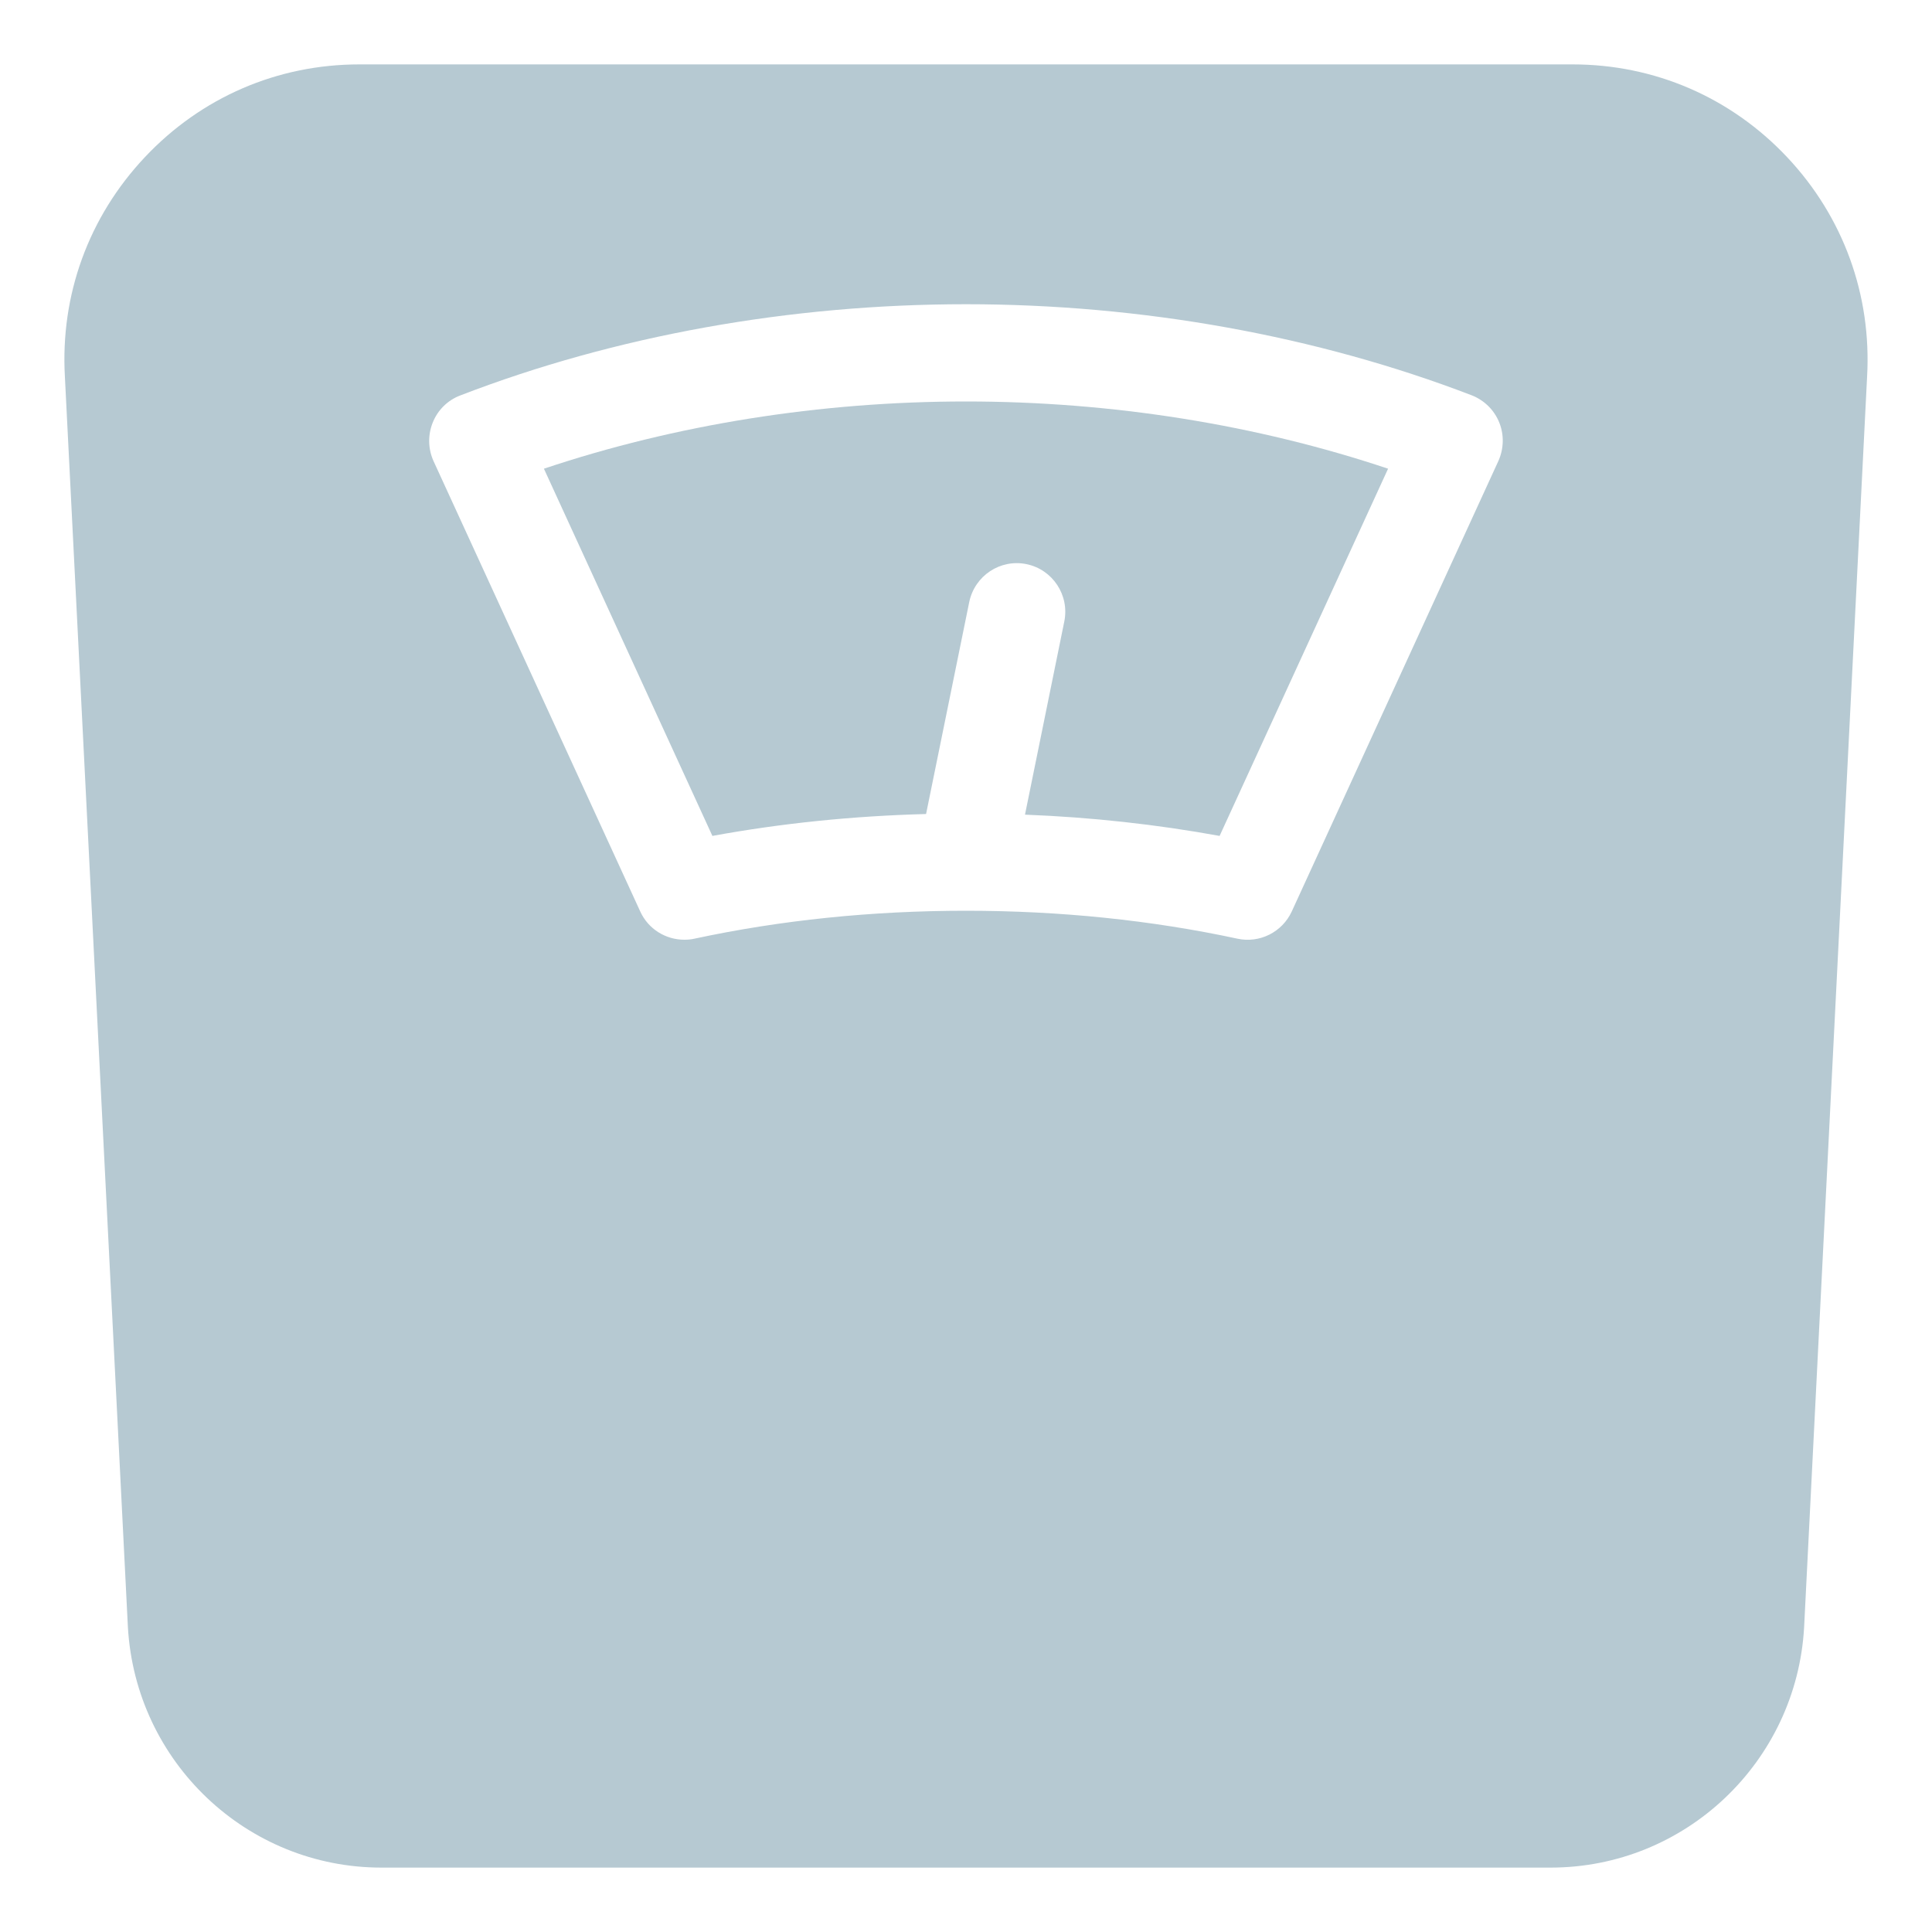
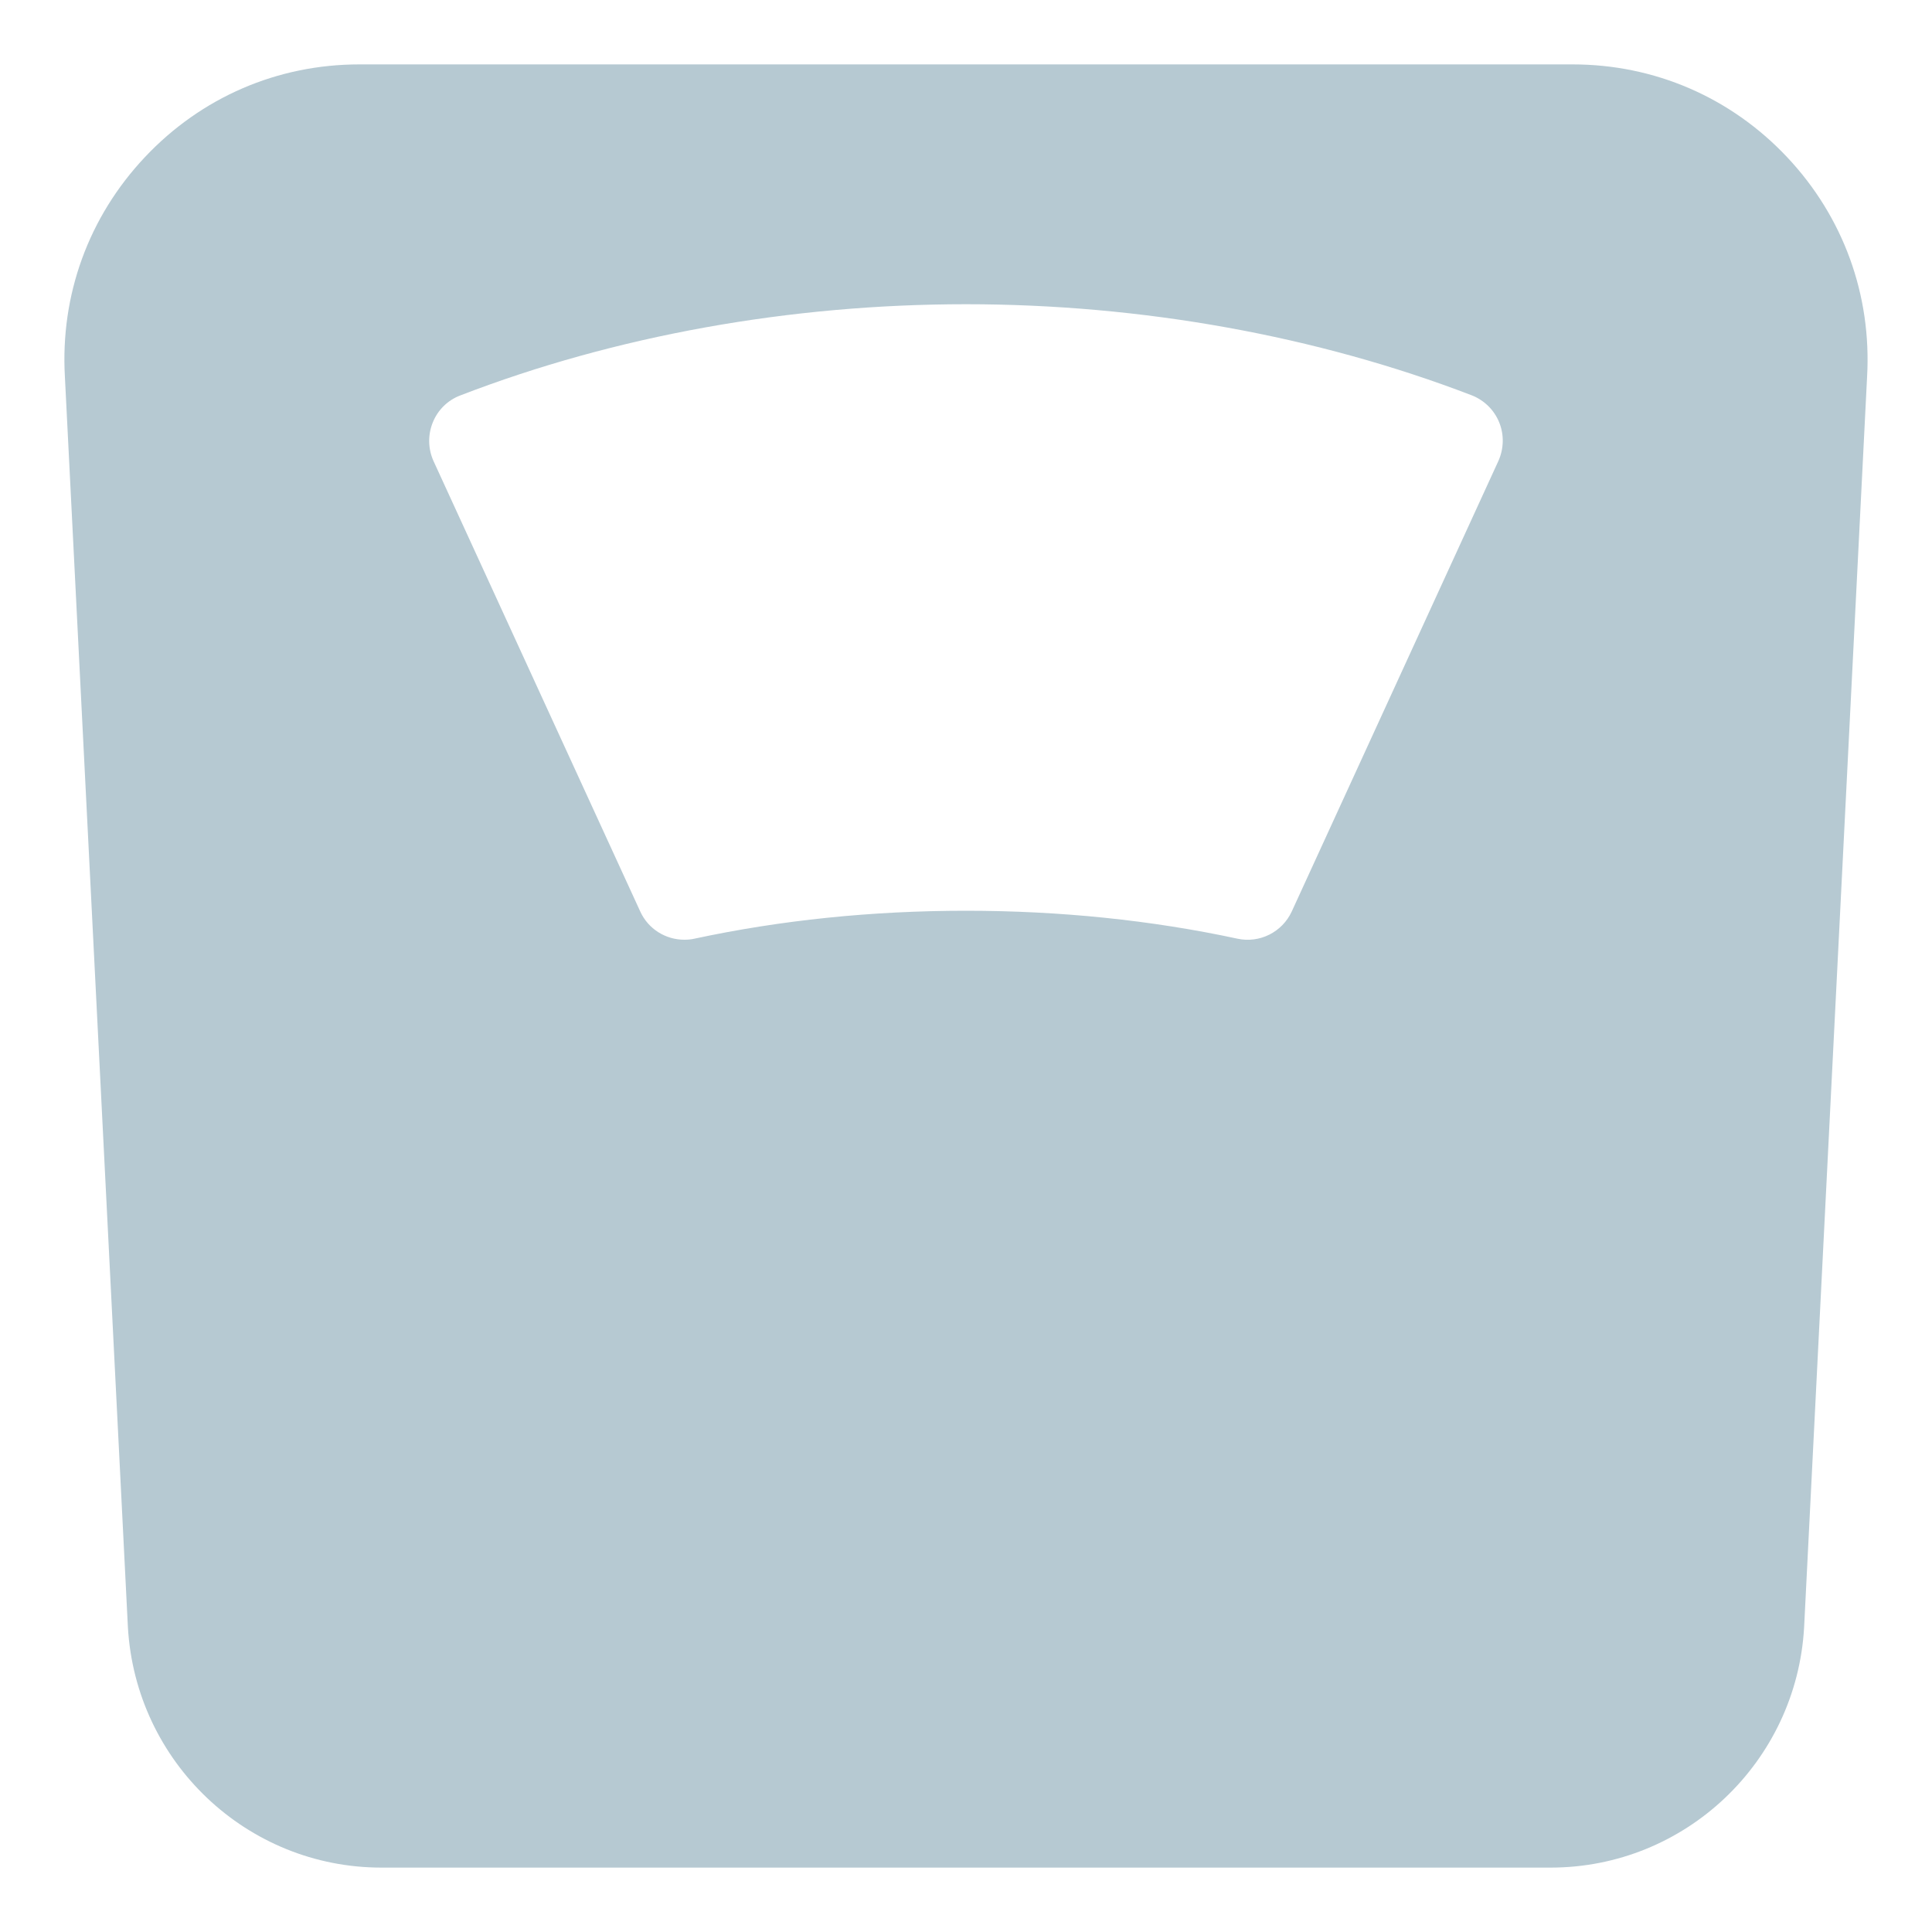
<svg xmlns="http://www.w3.org/2000/svg" fill="none" viewBox="0 0 15 15" height="15" width="15">
  <g clip-path="url(#clip0_16011_3537)">
    <path fill="#B6C9D2" d="M1.125 1.22C1.562 0.756 2.153 0.5 2.79 0.5L12.21 0.5C12.846 0.5 13.438 0.756 13.875 1.22C14.312 1.684 14.532 2.291 14.496 2.926L14.007 12.636C13.947 13.681 13.083 14.5 12.039 14.5L2.961 14.5C1.917 14.5 1.053 13.681 0.993 12.633L0.504 2.928C0.467 2.29 0.688 1.684 1.125 1.22L1.125 1.22ZM3.366 3.58L4.971 7.077C5.033 7.213 5.168 7.296 5.313 7.296C5.339 7.296 5.365 7.294 5.391 7.288C6.061 7.144 6.77 7.071 7.5 7.071C8.229 7.071 8.939 7.144 9.608 7.288C9.78 7.325 9.955 7.237 10.029 7.077L11.633 3.58C11.676 3.485 11.679 3.376 11.64 3.28C11.601 3.183 11.523 3.107 11.426 3.069C10.223 2.607 8.865 2.362 7.5 2.362C6.135 2.362 4.777 2.606 3.574 3.07C3.476 3.107 3.399 3.183 3.36 3.28C3.321 3.377 3.323 3.485 3.366 3.58L3.366 3.58Z" />
-     <path fill="#B6C9D2" d="M10.777 3.639L9.469 6.49C8.98 6.401 8.475 6.345 7.958 6.325L8.263 4.826C8.305 4.621 8.173 4.422 7.97 4.38C7.766 4.338 7.567 4.47 7.525 4.675L7.19 6.32C6.622 6.335 6.066 6.392 5.531 6.49L4.223 3.639C5.243 3.297 6.368 3.117 7.5 3.117C8.632 3.117 9.756 3.297 10.777 3.639L10.777 3.639Z" />
  </g>
  <defs>
    <clipPath id="clip0_16011_3537">
      <rect transform="matrix(-1 -8.74228e-08 -8.74228e-08 1 14.5 0.5)" fill="white" height="14" width="14" />
    </clipPath>
  </defs>
</svg>